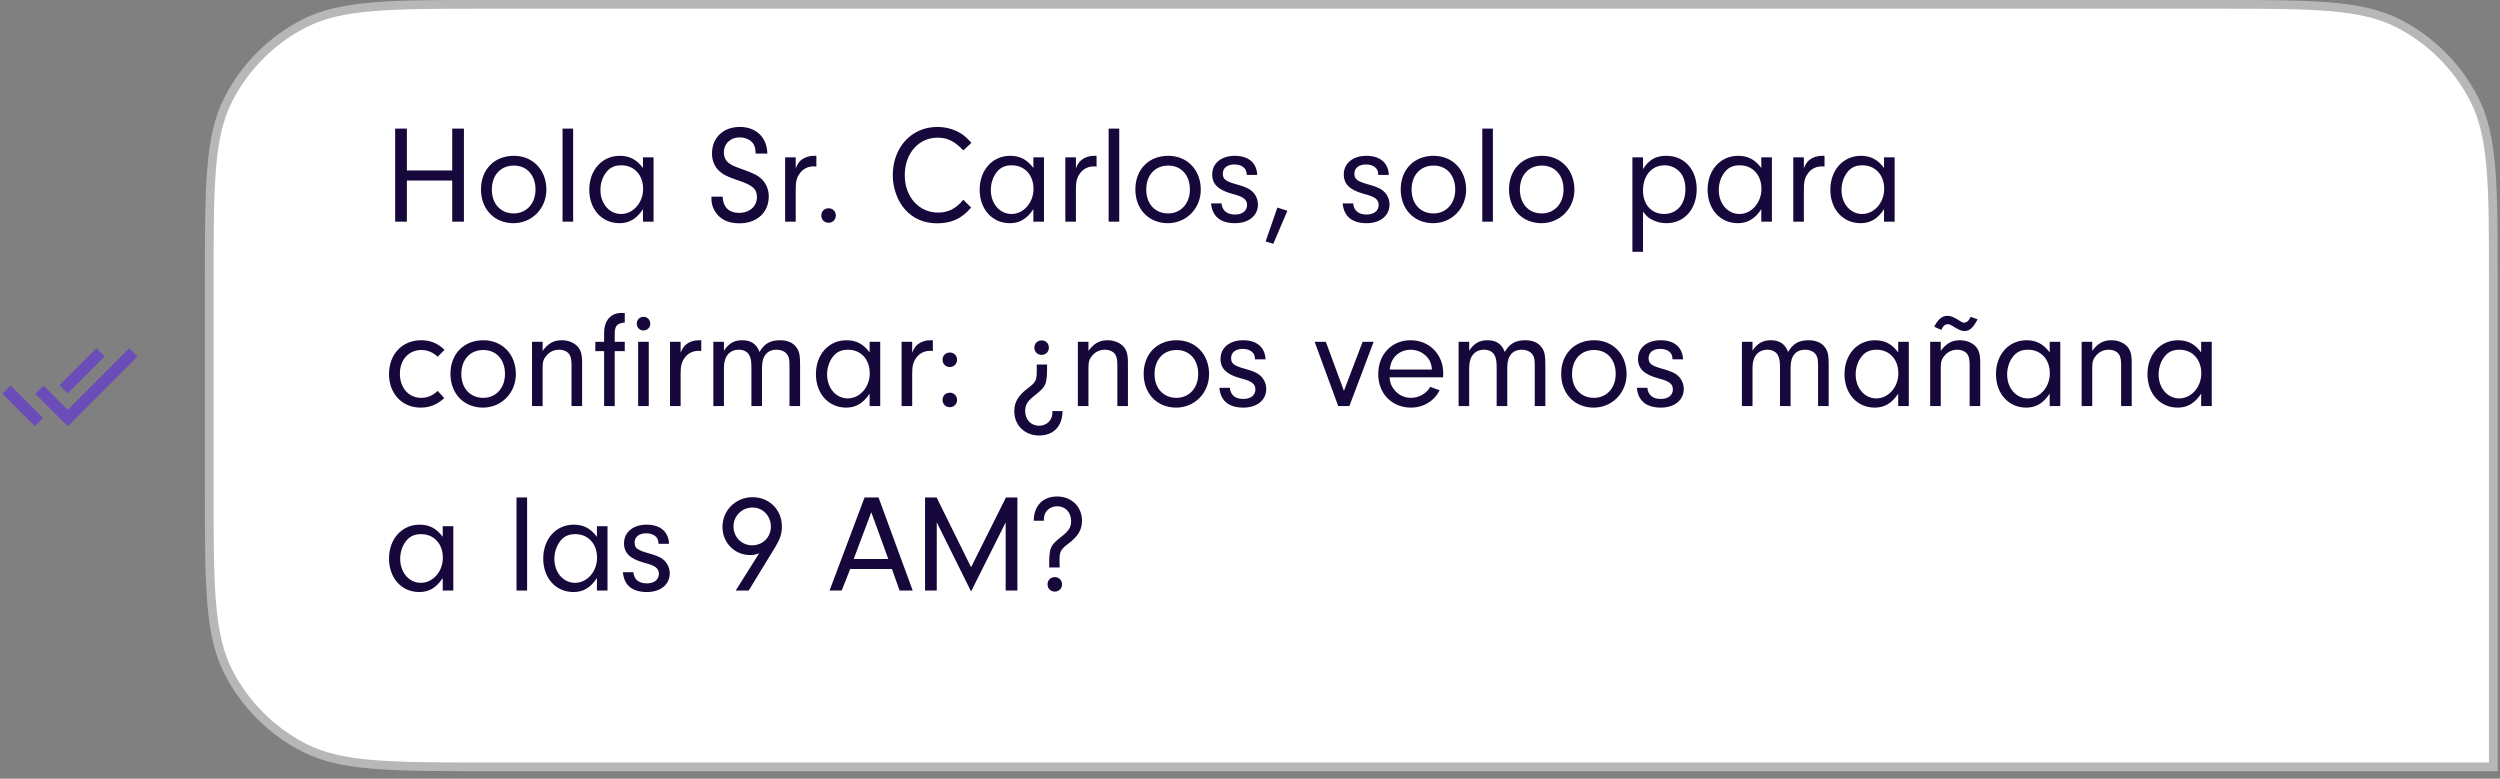
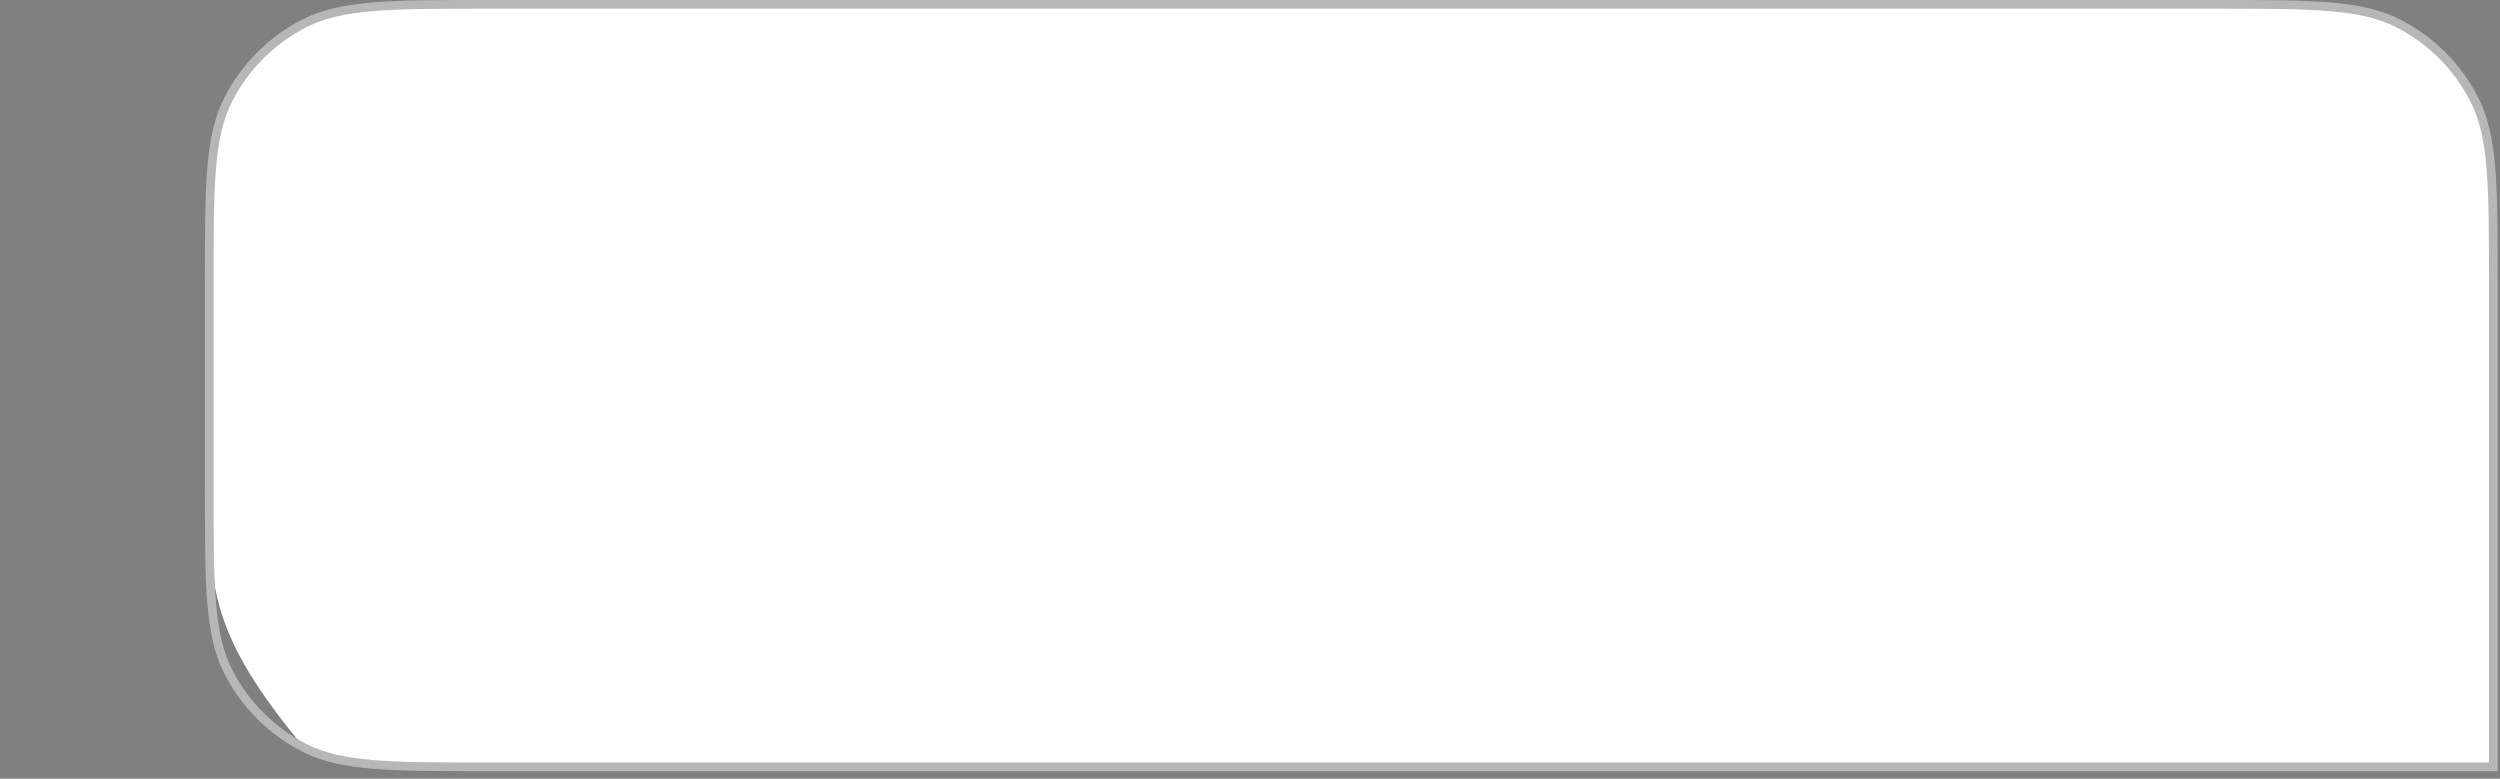
<svg xmlns="http://www.w3.org/2000/svg" width="244" height="76" viewBox="0 0 244 76" fill="none">
  <rect x="0" y="0" width="244" height="76" fill="#808080" stroke="none" />
  <g clip-path="url(#clip0_1401_37253)">
-     <path d="M0.23 38.434L3.401 41.605L4.201 40.799L1.036 37.634M12.613 33.992L6.612 39.999L4.252 37.634L3.441 38.434L6.612 41.605L13.419 34.798M10.208 34.798L9.408 33.992L5.806 37.594L6.612 38.394L10.208 34.798Z" fill="#6B4CB9" />
-   </g>
-   <path d="M20.422 27.65C20.422 18.119 20.422 13.354 22.277 9.714C23.908 6.511 26.512 3.908 29.713 2.277C33.354 0.422 38.119 0.422 47.65 0.422H216.121C225.652 0.422 230.417 0.422 234.057 2.277C237.26 3.908 239.863 6.511 241.494 9.714C243.349 13.354 243.349 18.119 243.349 27.65V74.843H47.647C38.117 74.843 33.352 74.843 29.712 72.988C26.511 71.357 23.908 68.754 22.276 65.552C20.422 61.912 20.422 57.148 20.422 47.618V27.65Z" fill="white" />
+     </g>
+   <path d="M20.422 27.65C20.422 18.119 20.422 13.354 22.277 9.714C23.908 6.511 26.512 3.908 29.713 2.277C33.354 0.422 38.119 0.422 47.65 0.422H216.121C225.652 0.422 230.417 0.422 234.057 2.277C237.26 3.908 239.863 6.511 241.494 9.714C243.349 13.354 243.349 18.119 243.349 27.65V74.843H47.647C38.117 74.843 33.352 74.843 29.712 72.988C20.422 61.912 20.422 57.148 20.422 47.618V27.65Z" fill="white" />
  <path d="M20.422 27.65C20.422 18.119 20.422 13.354 22.277 9.714C23.908 6.511 26.512 3.908 29.713 2.277C33.354 0.422 38.119 0.422 47.65 0.422H216.121C225.652 0.422 230.417 0.422 234.057 2.277C237.26 3.908 239.863 6.511 241.494 9.714C243.349 13.354 243.349 18.119 243.349 27.65V74.843H47.647C38.117 74.843 33.352 74.843 29.712 72.988C26.511 71.357 23.908 68.754 22.276 65.552C20.422 61.912 20.422 57.148 20.422 47.618V27.65Z" stroke="#B7B7B7" stroke-width="0.851" />
-   <path d="M39.711 17.617V21.633H38.568V12.552H39.711V16.637H44.136V12.552H45.279V21.633H44.136V17.617H39.711ZM50.155 15.207C52.007 15.207 53.327 16.582 53.327 18.515C53.327 20.353 51.911 21.783 50.114 21.783C48.249 21.783 46.942 20.421 46.942 18.488C46.942 16.541 48.249 15.207 50.155 15.207ZM50.155 16.16C48.862 16.16 48.004 17.099 48.004 18.502C48.004 19.89 48.862 20.83 50.142 20.83C51.381 20.83 52.266 19.863 52.266 18.502C52.266 17.099 51.421 16.16 50.155 16.16ZM55.939 21.633H54.904V12.552H55.939V21.633ZM62.753 16.392V15.357H63.788V21.633H62.753V20.421C62.127 21.36 61.419 21.783 60.466 21.783C58.737 21.783 57.512 20.421 57.512 18.515C57.512 16.596 58.764 15.207 60.493 15.207C61.446 15.207 62.141 15.575 62.753 16.392ZM60.643 16.133C59.962 16.133 59.486 16.364 59.118 16.882C58.791 17.331 58.601 17.93 58.601 18.543C58.601 19.877 59.472 20.884 60.616 20.884C61.8 20.884 62.767 19.781 62.767 18.434C62.767 17.072 61.895 16.133 60.643 16.133ZM69.437 19.196H70.526C70.581 20.231 71.139 20.775 72.132 20.775C73.153 20.775 73.875 20.149 73.875 19.237C73.875 18.447 73.467 18.08 72.037 17.603C70.962 17.235 70.608 17.058 70.199 16.691C69.736 16.269 69.491 15.67 69.491 14.976C69.491 13.437 70.594 12.389 72.201 12.389C73.807 12.389 74.855 13.41 74.896 14.989H73.752C73.739 14.526 73.684 14.309 73.535 14.05C73.276 13.655 72.772 13.41 72.187 13.41C71.288 13.41 70.649 14.023 70.649 14.894C70.649 15.33 70.839 15.711 71.166 15.942C71.452 16.146 71.697 16.255 72.623 16.582C73.589 16.922 74.052 17.168 74.42 17.562C74.814 17.984 75.032 18.556 75.032 19.169C75.032 20.734 73.875 21.796 72.173 21.796C71.016 21.796 70.227 21.388 69.75 20.571C69.532 20.203 69.437 19.822 69.437 19.387V19.196ZM76.628 15.357H77.663V16.419C77.853 15.969 77.99 15.779 78.235 15.588C78.548 15.343 78.983 15.207 79.433 15.207H79.678V16.255C79.569 16.242 79.46 16.242 79.392 16.242C78.834 16.242 78.344 16.5 78.031 16.963C77.758 17.358 77.663 17.726 77.663 18.447V21.633H76.628V15.357ZM80.868 20.326C81.277 20.326 81.576 20.625 81.576 21.047C81.576 21.442 81.263 21.742 80.868 21.742C80.46 21.742 80.16 21.442 80.16 21.034C80.16 20.625 80.46 20.326 80.868 20.326ZM94.023 19.495L94.785 20.258C93.873 21.333 92.866 21.796 91.463 21.796C90.197 21.796 89.122 21.333 88.346 20.462C87.584 19.604 87.134 18.366 87.134 17.099C87.134 14.377 88.972 12.389 91.477 12.389C92.294 12.389 93.097 12.607 93.751 13.002C94.118 13.233 94.363 13.451 94.812 13.941L94.023 14.676C93.138 13.764 92.471 13.437 91.504 13.437C89.653 13.437 88.305 14.976 88.305 17.099C88.305 19.209 89.68 20.748 91.559 20.748C92.552 20.748 93.315 20.353 94.023 19.495ZM100.856 16.392V15.357H101.891V21.633H100.856V20.421C100.23 21.36 99.522 21.783 98.569 21.783C96.84 21.783 95.615 20.421 95.615 18.515C95.615 16.596 96.867 15.207 98.596 15.207C99.549 15.207 100.243 15.575 100.856 16.392ZM98.746 16.133C98.065 16.133 97.589 16.364 97.221 16.882C96.894 17.331 96.704 17.93 96.704 18.543C96.704 19.877 97.575 20.884 98.719 20.884C99.903 20.884 100.87 19.781 100.87 18.434C100.87 17.072 99.998 16.133 98.746 16.133ZM103.976 15.357H105.01V16.419C105.201 15.969 105.337 15.779 105.582 15.588C105.895 15.343 106.331 15.207 106.78 15.207H107.025V16.255C106.916 16.242 106.807 16.242 106.739 16.242C106.181 16.242 105.691 16.5 105.378 16.963C105.106 17.358 105.01 17.726 105.01 18.447V21.633H103.976V15.357ZM109.238 21.633H108.203V12.552H109.238V21.633ZM114.024 15.207C115.875 15.207 117.196 16.582 117.196 18.515C117.196 20.353 115.78 21.783 113.983 21.783C112.118 21.783 110.811 20.421 110.811 18.488C110.811 16.541 112.118 15.207 114.024 15.207ZM114.024 16.16C112.73 16.16 111.873 17.099 111.873 18.502C111.873 19.89 112.73 20.83 114.01 20.83C115.249 20.83 116.134 19.863 116.134 18.502C116.134 17.099 115.29 16.16 114.024 16.16ZM122.707 17.072H121.673V17.004C121.673 16.419 121.196 16.051 120.475 16.051C119.78 16.051 119.345 16.405 119.345 16.95C119.345 17.494 119.617 17.698 120.747 18.012C121.55 18.229 121.972 18.434 122.272 18.733C122.585 19.046 122.775 19.495 122.775 19.958C122.775 21.047 121.877 21.783 120.543 21.783C119.113 21.783 118.31 21.116 118.201 19.849H119.222C119.29 20.557 119.753 20.939 120.543 20.939C121.25 20.939 121.713 20.571 121.713 20.013C121.713 19.468 121.359 19.196 120.284 18.924C118.923 18.556 118.31 17.984 118.31 17.031C118.31 15.942 119.195 15.207 120.515 15.207C121.85 15.207 122.653 15.888 122.707 17.072ZM125.649 20.571L124.274 23.797L123.526 23.566L124.669 20.258L125.649 20.571ZM135.55 17.072H134.515V17.004C134.515 16.419 134.039 16.051 133.317 16.051C132.623 16.051 132.187 16.405 132.187 16.95C132.187 17.494 132.46 17.698 133.59 18.012C134.393 18.229 134.815 18.434 135.114 18.733C135.427 19.046 135.618 19.495 135.618 19.958C135.618 21.047 134.72 21.783 133.385 21.783C131.956 21.783 131.153 21.116 131.044 19.849H132.065C132.133 20.557 132.596 20.939 133.385 20.939C134.093 20.939 134.556 20.571 134.556 20.013C134.556 19.468 134.202 19.196 133.127 18.924C131.765 18.556 131.153 17.984 131.153 17.031C131.153 15.942 132.038 15.207 133.358 15.207C134.692 15.207 135.496 15.888 135.55 17.072ZM139.922 15.207C141.773 15.207 143.094 16.582 143.094 18.515C143.094 20.353 141.678 21.783 139.881 21.783C138.016 21.783 136.709 20.421 136.709 18.488C136.709 16.541 138.016 15.207 139.922 15.207ZM139.922 16.16C138.629 16.16 137.771 17.099 137.771 18.502C137.771 19.89 138.629 20.83 139.908 20.83C141.147 20.83 142.032 19.863 142.032 18.502C142.032 17.099 141.188 16.16 139.922 16.16ZM145.706 21.633H144.671V12.552H145.706V21.633ZM150.491 15.207C152.343 15.207 153.663 16.582 153.663 18.515C153.663 20.353 152.247 21.783 150.45 21.783C148.585 21.783 147.278 20.421 147.278 18.488C147.278 16.541 148.585 15.207 150.491 15.207ZM150.491 16.16C149.198 16.16 148.34 17.099 148.34 18.502C148.34 19.89 149.198 20.83 150.478 20.83C151.716 20.83 152.601 19.863 152.601 18.502C152.601 17.099 151.757 16.16 150.491 16.16ZM159.322 15.357H160.357V16.5C160.956 15.575 161.595 15.207 162.644 15.207C164.386 15.207 165.598 16.541 165.598 18.447C165.598 20.421 164.386 21.783 162.644 21.783C162.154 21.783 161.704 21.674 161.269 21.456C160.888 21.265 160.697 21.102 160.357 20.653V24.573H159.322V15.357ZM162.467 16.133C161.214 16.133 160.357 17.127 160.357 18.597C160.357 19.972 161.187 20.884 162.426 20.884C163.665 20.884 164.495 19.918 164.495 18.488C164.495 17.753 164.318 17.195 163.951 16.786C163.583 16.378 163.025 16.133 162.467 16.133ZM171.903 16.392V15.357H172.938V21.633H171.903V20.421C171.277 21.36 170.569 21.783 169.616 21.783C167.887 21.783 166.662 20.421 166.662 18.515C166.662 16.596 167.915 15.207 169.644 15.207C170.597 15.207 171.291 15.575 171.903 16.392ZM169.793 16.133C169.113 16.133 168.636 16.364 168.269 16.882C167.942 17.331 167.751 17.93 167.751 18.543C167.751 19.877 168.623 20.884 169.766 20.884C170.951 20.884 171.917 19.781 171.917 18.434C171.917 17.072 171.046 16.133 169.793 16.133ZM175.023 15.357H176.058V16.419C176.248 15.969 176.384 15.779 176.63 15.588C176.943 15.343 177.378 15.207 177.828 15.207H178.073V16.255C177.964 16.242 177.855 16.242 177.787 16.242C177.229 16.242 176.738 16.5 176.425 16.963C176.153 17.358 176.058 17.726 176.058 18.447V21.633H175.023V15.357ZM183.882 16.392V15.357H184.917V21.633H183.882V20.421C183.256 21.36 182.548 21.783 181.595 21.783C179.866 21.783 178.641 20.421 178.641 18.515C178.641 16.596 179.893 15.207 181.622 15.207C182.575 15.207 183.269 15.575 183.882 16.392ZM181.772 16.133C181.091 16.133 180.615 16.364 180.247 16.882C179.92 17.331 179.73 17.93 179.73 18.543C179.73 19.877 180.601 20.884 181.745 20.884C182.929 20.884 183.896 19.781 183.896 18.434C183.896 17.072 183.024 16.133 181.772 16.133ZM42.72 38.149L43.359 38.857C42.652 39.497 41.957 39.783 41.045 39.783C39.248 39.783 37.968 38.421 37.968 36.515C37.968 34.568 39.262 33.207 41.1 33.207C41.998 33.207 42.733 33.507 43.387 34.146L42.72 34.813C42.243 34.378 41.712 34.16 41.127 34.16C39.888 34.16 39.03 35.113 39.03 36.474C39.03 37.863 39.888 38.83 41.113 38.83C41.726 38.83 42.216 38.625 42.72 38.149ZM47.177 33.207C49.029 33.207 50.349 34.582 50.349 36.515C50.349 38.353 48.934 39.783 47.136 39.783C45.271 39.783 43.964 38.421 43.964 36.488C43.964 34.541 45.271 33.207 47.177 33.207ZM47.177 34.16C45.884 34.16 45.026 35.099 45.026 36.502C45.026 37.89 45.884 38.83 47.164 38.83C48.403 38.83 49.287 37.863 49.287 36.502C49.287 35.099 48.443 34.16 47.177 34.16ZM51.926 33.357H52.961V34.242C53.506 33.507 54.05 33.207 54.826 33.207C55.398 33.207 55.915 33.398 56.283 33.724C56.678 34.106 56.814 34.541 56.814 35.399V39.633H55.779V35.63C55.779 35.072 55.711 34.773 55.548 34.555C55.357 34.296 54.99 34.133 54.568 34.133C54.105 34.133 53.683 34.31 53.37 34.664C53.07 34.99 52.961 35.29 52.961 35.807V39.633H51.926V33.357ZM59.997 34.269V39.633H58.962V34.269H58.104V33.357H58.962V32.513C58.962 31.274 59.602 30.539 60.691 30.539C60.745 30.539 60.868 30.539 60.977 30.552V31.478C60.228 31.56 60.024 31.778 59.997 32.513V33.357H60.977V34.269H59.997ZM63.318 33.357V39.633H62.283V33.357H63.318ZM62.814 30.92C63.182 30.92 63.468 31.219 63.468 31.601C63.468 31.968 63.168 32.254 62.8 32.254C62.433 32.254 62.147 31.968 62.147 31.587C62.147 31.206 62.433 30.92 62.814 30.92ZM65.394 33.357H66.429V34.419C66.619 33.969 66.755 33.779 67.001 33.588C67.314 33.343 67.749 33.207 68.199 33.207H68.444V34.255C68.335 34.242 68.226 34.242 68.158 34.242C67.6 34.242 67.109 34.5 66.796 34.963C66.524 35.358 66.429 35.726 66.429 36.447V39.633H65.394V33.357ZM69.622 33.357H70.656V34.228C71.133 33.507 71.664 33.207 72.44 33.207C73.298 33.207 73.842 33.575 74.128 34.351C74.591 33.547 75.176 33.207 76.116 33.207C76.837 33.207 77.382 33.438 77.709 33.874C78.008 34.269 78.09 34.623 78.09 35.617V39.633H77.055V35.862C77.055 35.099 77.028 34.922 76.878 34.664C76.688 34.337 76.279 34.133 75.789 34.133C74.877 34.133 74.373 34.745 74.373 35.862V39.633H73.338V35.875C73.338 35.263 73.284 34.95 73.134 34.677C72.957 34.323 72.576 34.133 72.113 34.133C71.201 34.133 70.656 34.786 70.656 35.875V39.633H69.622V33.357ZM84.876 34.392V33.357H85.91V39.633H84.876V38.421C84.249 39.361 83.541 39.783 82.589 39.783C80.86 39.783 79.634 38.421 79.634 36.515C79.634 34.596 80.887 33.207 82.616 33.207C83.569 33.207 84.263 33.575 84.876 34.392ZM82.766 34.133C82.085 34.133 81.608 34.364 81.241 34.882C80.914 35.331 80.724 35.93 80.724 36.542C80.724 37.877 81.595 38.884 82.738 38.884C83.923 38.884 84.889 37.781 84.889 36.434C84.889 35.072 84.018 34.133 82.766 34.133ZM87.995 33.357H89.03V34.419C89.221 33.969 89.357 33.779 89.602 33.588C89.915 33.343 90.35 33.207 90.8 33.207H91.045V34.255C90.936 34.242 90.827 34.242 90.759 34.242C90.201 34.242 89.711 34.5 89.397 34.963C89.125 35.358 89.03 35.726 89.03 36.447V39.633H87.995V33.357ZM92.701 38.326C93.109 38.326 93.409 38.625 93.409 39.047C93.409 39.442 93.096 39.742 92.701 39.742C92.292 39.742 91.993 39.442 91.993 39.034C91.993 38.625 92.292 38.326 92.701 38.326ZM92.701 34.405C93.109 34.405 93.409 34.705 93.409 35.127C93.409 35.521 93.096 35.821 92.701 35.821C92.292 35.821 91.993 35.521 91.993 35.113C91.993 34.705 92.292 34.405 92.701 34.405ZM101.186 35.576H102.193C102.207 37.482 102.125 37.7 101.036 38.557C100.287 39.129 100.056 39.497 100.056 40.123C100.056 40.94 100.627 41.552 101.403 41.552C102.152 41.552 102.71 41.021 102.71 40.3V40.123H103.704C103.691 41.607 102.819 42.505 101.417 42.505C100.015 42.505 98.994 41.511 98.994 40.136C98.994 39.238 99.375 38.598 100.355 37.863C101.09 37.305 101.186 37.128 101.186 36.202V35.576ZM101.662 33.221C102.071 33.221 102.37 33.52 102.37 33.929C102.37 34.337 102.071 34.636 101.662 34.636C101.254 34.636 100.954 34.337 100.954 33.915C100.954 33.52 101.267 33.221 101.662 33.221ZM105.199 33.357H106.233V34.242C106.778 33.507 107.323 33.207 108.099 33.207C108.67 33.207 109.188 33.398 109.555 33.724C109.95 34.106 110.086 34.541 110.086 35.399V39.633H109.052V35.63C109.052 35.072 108.983 34.773 108.82 34.555C108.629 34.296 108.262 34.133 107.84 34.133C107.377 34.133 106.955 34.31 106.642 34.664C106.342 34.99 106.233 35.29 106.233 35.807V39.633H105.199V33.357ZM114.835 33.207C116.686 33.207 118.007 34.582 118.007 36.515C118.007 38.353 116.591 39.783 114.794 39.783C112.929 39.783 111.622 38.421 111.622 36.488C111.622 34.541 112.929 33.207 114.835 33.207ZM114.835 34.16C113.541 34.16 112.684 35.099 112.684 36.502C112.684 37.89 113.541 38.83 114.821 38.83C116.06 38.83 116.945 37.863 116.945 36.502C116.945 35.099 116.101 34.16 114.835 34.16ZM123.518 35.072H122.484V35.004C122.484 34.419 122.007 34.051 121.285 34.051C120.591 34.051 120.156 34.405 120.156 34.95C120.156 35.494 120.428 35.698 121.558 36.011C122.361 36.229 122.783 36.434 123.083 36.733C123.396 37.046 123.586 37.495 123.586 37.958C123.586 39.047 122.688 39.783 121.354 39.783C119.924 39.783 119.121 39.115 119.012 37.849H120.033C120.101 38.557 120.564 38.938 121.354 38.938C122.061 38.938 122.524 38.571 122.524 38.013C122.524 37.468 122.17 37.196 121.095 36.924C119.734 36.556 119.121 35.984 119.121 35.031C119.121 33.942 120.006 33.207 121.326 33.207C122.66 33.207 123.464 33.888 123.518 35.072ZM132.993 33.357H134.068L131.699 39.633H130.61L128.309 33.357H129.399L131.168 38.149L132.993 33.357ZM140.846 36.828H135.618C135.672 37.359 135.768 37.632 136.026 37.972C136.435 38.53 137.034 38.83 137.715 38.83C138.491 38.83 139.226 38.408 139.593 37.754L140.505 38.094C139.988 39.143 138.913 39.783 137.715 39.783C135.849 39.783 134.515 38.421 134.515 36.515C134.515 34.582 135.836 33.207 137.674 33.207C139.498 33.207 140.859 34.582 140.859 36.42C140.859 36.502 140.859 36.679 140.846 36.828ZM135.632 36.066H139.757C139.716 35.576 139.621 35.304 139.403 34.99C139.008 34.459 138.368 34.133 137.674 34.133C136.979 34.133 136.353 34.459 135.986 35.004C135.795 35.304 135.713 35.562 135.632 36.066ZM142.358 33.357H143.392V34.228C143.869 33.507 144.4 33.207 145.176 33.207C146.033 33.207 146.578 33.575 146.864 34.351C147.327 33.547 147.912 33.207 148.852 33.207C149.573 33.207 150.118 33.438 150.444 33.874C150.744 34.269 150.826 34.623 150.826 35.617V39.633H149.791V35.862C149.791 35.099 149.764 34.922 149.614 34.664C149.423 34.337 149.015 34.133 148.525 34.133C147.613 34.133 147.109 34.745 147.109 35.862V39.633H146.074V35.875C146.074 35.263 146.02 34.95 145.87 34.677C145.693 34.323 145.312 34.133 144.849 34.133C143.937 34.133 143.392 34.786 143.392 35.875V39.633H142.358V33.357ZM155.583 33.207C157.435 33.207 158.755 34.582 158.755 36.515C158.755 38.353 157.339 39.783 155.542 39.783C153.677 39.783 152.37 38.421 152.37 36.488C152.37 34.541 153.677 33.207 155.583 33.207ZM155.583 34.16C154.29 34.16 153.432 35.099 153.432 36.502C153.432 37.89 154.29 38.83 155.569 38.83C156.808 38.83 157.693 37.863 157.693 36.502C157.693 35.099 156.849 34.16 155.583 34.16ZM164.267 35.072H163.232V35.004C163.232 34.419 162.756 34.051 162.034 34.051C161.34 34.051 160.904 34.405 160.904 34.95C160.904 35.494 161.176 35.698 162.306 36.011C163.11 36.229 163.532 36.434 163.831 36.733C164.144 37.046 164.335 37.495 164.335 37.958C164.335 39.047 163.436 39.783 162.102 39.783C160.673 39.783 159.869 39.115 159.761 37.849H160.782C160.85 38.557 161.313 38.938 162.102 38.938C162.81 38.938 163.273 38.571 163.273 38.013C163.273 37.468 162.919 37.196 161.843 36.924C160.482 36.556 159.869 35.984 159.869 35.031C159.869 33.942 160.754 33.207 162.075 33.207C163.409 33.207 164.212 33.888 164.267 35.072ZM170.011 33.357H171.046V34.228C171.522 33.507 172.053 33.207 172.829 33.207C173.687 33.207 174.231 33.575 174.517 34.351C174.98 33.547 175.565 33.207 176.505 33.207C177.226 33.207 177.771 33.438 178.098 33.874C178.397 34.269 178.479 34.623 178.479 35.617V39.633H177.444V35.862C177.444 35.099 177.417 34.922 177.267 34.664C177.077 34.337 176.668 34.133 176.178 34.133C175.266 34.133 174.762 34.745 174.762 35.862V39.633H173.728V35.875C173.728 35.263 173.673 34.95 173.523 34.677C173.346 34.323 172.965 34.133 172.502 34.133C171.59 34.133 171.046 34.786 171.046 35.875V39.633H170.011V33.357ZM185.265 34.392V33.357H186.299V39.633H185.265V38.421C184.639 39.361 183.931 39.783 182.978 39.783C181.249 39.783 180.023 38.421 180.023 36.515C180.023 34.596 181.276 33.207 183.005 33.207C183.958 33.207 184.652 33.575 185.265 34.392ZM183.155 34.133C182.474 34.133 181.997 34.364 181.63 34.882C181.303 35.331 181.113 35.93 181.113 36.542C181.113 37.877 181.984 38.884 183.127 38.884C184.312 38.884 185.278 37.781 185.278 36.434C185.278 35.072 184.407 34.133 183.155 34.133ZM188.384 33.357H189.419V34.242C189.964 33.507 190.508 33.207 191.284 33.207C191.856 33.207 192.373 33.398 192.741 33.724C193.136 34.106 193.272 34.541 193.272 35.399V39.633H192.237V35.63C192.237 35.072 192.169 34.773 192.006 34.555C191.815 34.296 191.447 34.133 191.025 34.133C190.563 34.133 190.141 34.31 189.827 34.664C189.528 34.99 189.419 35.29 189.419 35.807V39.633H188.384V33.357ZM192.332 30.92L193.013 31.165C192.591 31.982 192.237 32.309 191.733 32.309C191.447 32.309 191.216 32.213 190.563 31.818C190.345 31.682 190.236 31.642 190.113 31.642C189.841 31.642 189.65 31.805 189.473 32.2L188.779 31.887C189.16 31.151 189.555 30.825 190.072 30.825C190.399 30.825 190.712 30.947 191.339 31.356C191.502 31.465 191.57 31.492 191.693 31.492C191.951 31.492 192.169 31.301 192.332 30.92ZM200.049 34.392V33.357H201.083V39.633H200.049V38.421C199.422 39.361 198.714 39.783 197.761 39.783C196.032 39.783 194.807 38.421 194.807 36.515C194.807 34.596 196.06 33.207 197.789 33.207C198.742 33.207 199.436 33.575 200.049 34.392ZM197.938 34.133C197.258 34.133 196.781 34.364 196.414 34.882C196.087 35.331 195.896 35.93 195.896 36.542C195.896 37.877 196.768 38.884 197.911 38.884C199.096 38.884 200.062 37.781 200.062 36.434C200.062 35.072 199.191 34.133 197.938 34.133ZM203.168 33.357H204.203V34.242C204.747 33.507 205.292 33.207 206.068 33.207C206.64 33.207 207.157 33.398 207.525 33.724C207.919 34.106 208.056 34.541 208.056 35.399V39.633H207.021V35.63C207.021 35.072 206.953 34.773 206.789 34.555C206.599 34.296 206.231 34.133 205.809 34.133C205.346 34.133 204.924 34.31 204.611 34.664C204.312 34.99 204.203 35.29 204.203 35.807V39.633H203.168V33.357ZM214.832 34.392V33.357H215.867V39.633H214.832V38.421C214.206 39.361 213.498 39.783 212.545 39.783C210.816 39.783 209.591 38.421 209.591 36.515C209.591 34.596 210.844 33.207 212.573 33.207C213.525 33.207 214.22 33.575 214.832 34.392ZM212.722 34.133C212.042 34.133 211.565 34.364 211.197 34.882C210.871 35.331 210.68 35.93 210.68 36.542C210.68 37.877 211.551 38.884 212.695 38.884C213.879 38.884 214.846 37.781 214.846 36.434C214.846 35.072 213.975 34.133 212.722 34.133ZM43.21 52.392V51.357H44.244V57.633H43.21V56.421C42.584 57.361 41.876 57.783 40.923 57.783C39.194 57.783 37.968 56.421 37.968 54.515C37.968 52.596 39.221 51.207 40.95 51.207C41.903 51.207 42.597 51.575 43.21 52.392ZM41.1 52.133C40.419 52.133 39.943 52.364 39.575 52.882C39.248 53.331 39.058 53.93 39.058 54.542C39.058 55.877 39.929 56.884 41.072 56.884C42.257 56.884 43.223 55.781 43.223 54.434C43.223 53.072 42.352 52.133 41.1 52.133ZM51.446 57.633H50.411V48.552H51.446V57.633ZM58.26 52.392V51.357H59.294V57.633H58.26V56.421C57.633 57.361 56.925 57.783 55.972 57.783C54.243 57.783 53.018 56.421 53.018 54.515C53.018 52.596 54.271 51.207 56 51.207C56.953 51.207 57.647 51.575 58.26 52.392ZM56.149 52.133C55.469 52.133 54.992 52.364 54.625 52.882C54.298 53.331 54.107 53.93 54.107 54.542C54.107 55.877 54.979 56.884 56.122 56.884C57.306 56.884 58.273 55.781 58.273 54.434C58.273 53.072 57.402 52.133 56.149 52.133ZM65.3 53.072H64.266V53.004C64.266 52.419 63.789 52.051 63.068 52.051C62.373 52.051 61.938 52.405 61.938 52.95C61.938 53.494 62.21 53.698 63.34 54.011C64.143 54.229 64.565 54.434 64.865 54.733C65.178 55.046 65.368 55.495 65.368 55.958C65.368 57.047 64.47 57.783 63.136 57.783C61.706 57.783 60.903 57.115 60.794 55.849H61.815C61.883 56.557 62.346 56.938 63.136 56.938C63.843 56.938 64.306 56.571 64.306 56.013C64.306 55.468 63.952 55.196 62.877 54.924C61.516 54.556 60.903 53.984 60.903 53.031C60.903 51.942 61.788 51.207 63.108 51.207C64.442 51.207 65.246 51.888 65.3 53.072ZM71.807 57.633L74.094 53.998C73.713 54.134 73.536 54.175 73.223 54.175C71.698 54.175 70.513 52.977 70.513 51.425C70.513 49.805 71.807 48.525 73.454 48.525C75.088 48.525 76.313 49.764 76.313 51.384C76.313 52.078 76.136 52.609 75.687 53.358L73.073 57.633H71.807ZM73.454 49.533C72.419 49.533 71.589 50.349 71.589 51.384C71.589 52.405 72.379 53.222 73.4 53.222C74.448 53.222 75.237 52.432 75.237 51.398C75.237 50.349 74.448 49.533 73.454 49.533ZM87.052 55.536H82.981L82.151 57.633H80.966L84.383 48.552H85.745L89.08 57.633H87.8L87.052 55.536ZM86.698 54.556L85.037 49.995L83.322 54.556H86.698ZM91.428 50.976V57.633H90.284V48.552H91.414L94.777 55.359L98.18 48.552H99.297V57.633H98.153V50.989L94.777 57.728L91.428 50.976ZM103.423 55.386H102.402C102.389 53.481 102.47 53.263 103.559 52.405C104.322 51.82 104.54 51.466 104.54 50.84C104.54 50.009 103.968 49.41 103.192 49.41C102.443 49.41 101.885 49.941 101.885 50.649V50.826H100.891C100.905 49.369 101.776 48.457 103.178 48.457C104.581 48.457 105.602 49.451 105.602 50.812C105.602 51.711 105.22 52.351 104.24 53.086C103.505 53.644 103.41 53.834 103.41 54.747C103.41 54.788 103.41 55.128 103.423 55.386ZM102.947 56.326C103.355 56.326 103.655 56.625 103.655 57.047C103.655 57.442 103.342 57.742 102.947 57.742C102.538 57.742 102.239 57.442 102.239 57.034C102.239 56.625 102.538 56.326 102.947 56.326Z" fill="#17083B" />
  <defs>
    <clipPath id="clip0_1401_37253">
      <rect width="13.614" height="13.614" fill="white" transform="translate(0 30.828)" />
    </clipPath>
  </defs>
</svg>